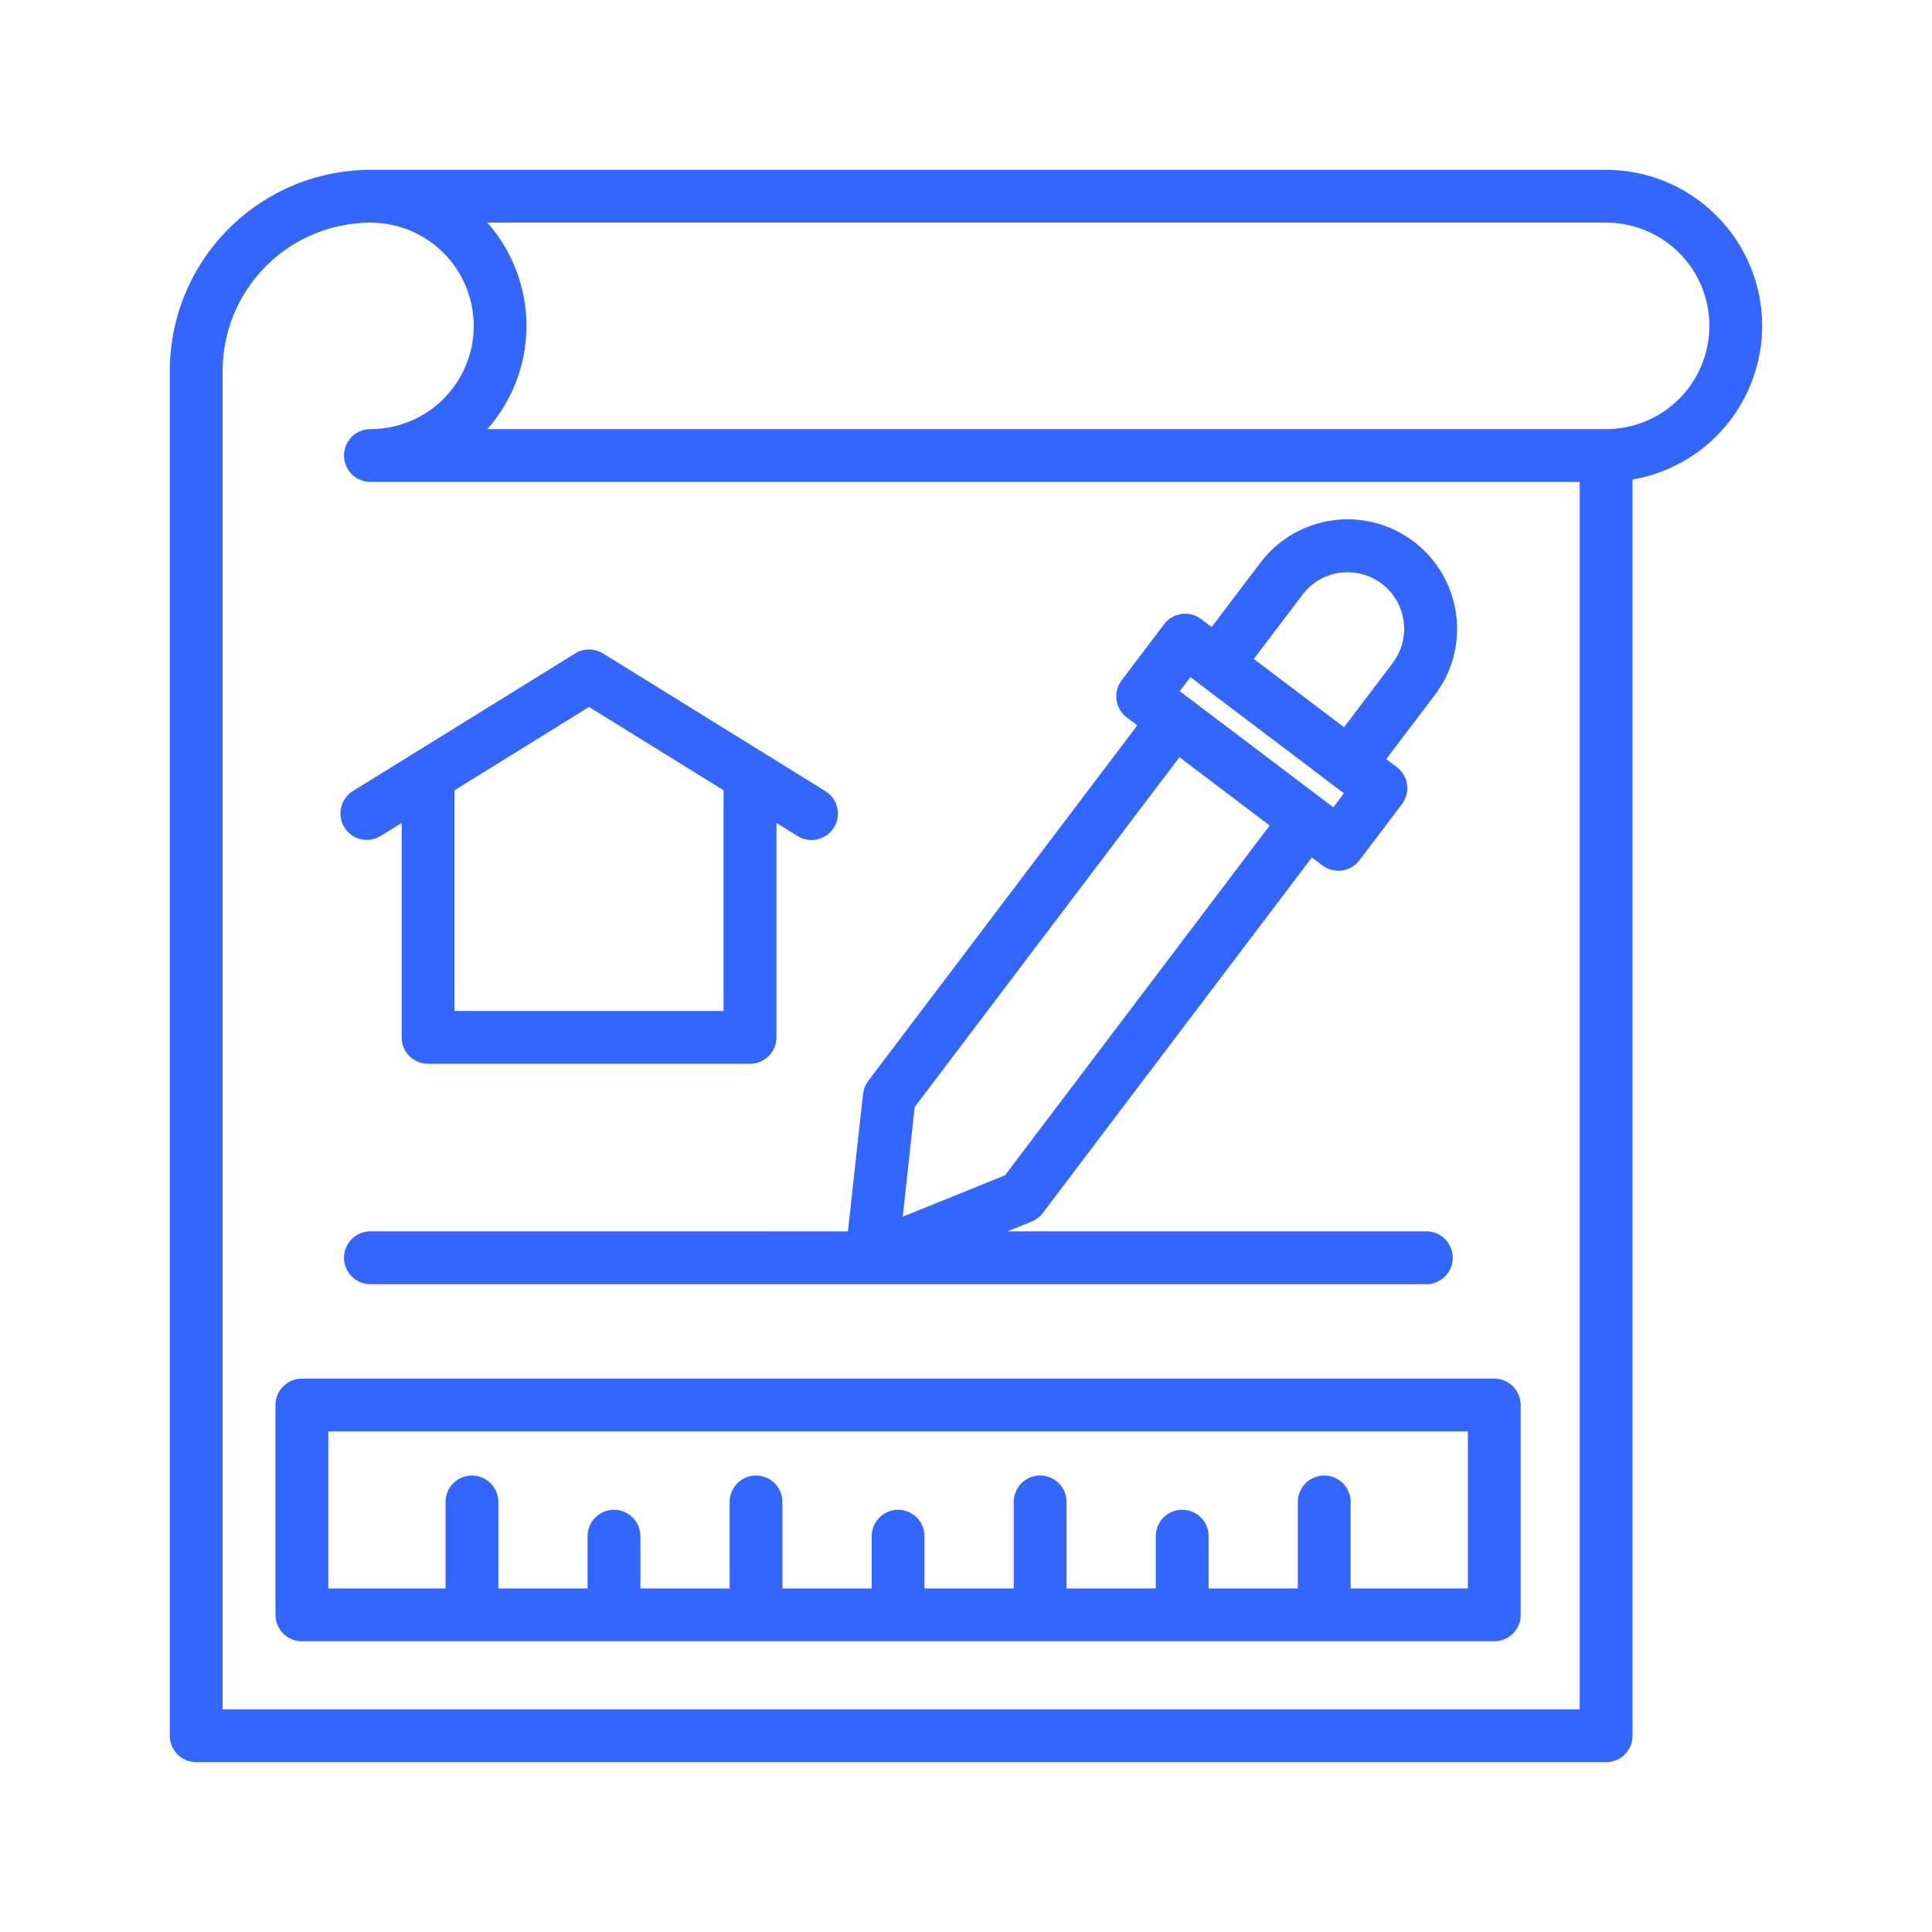
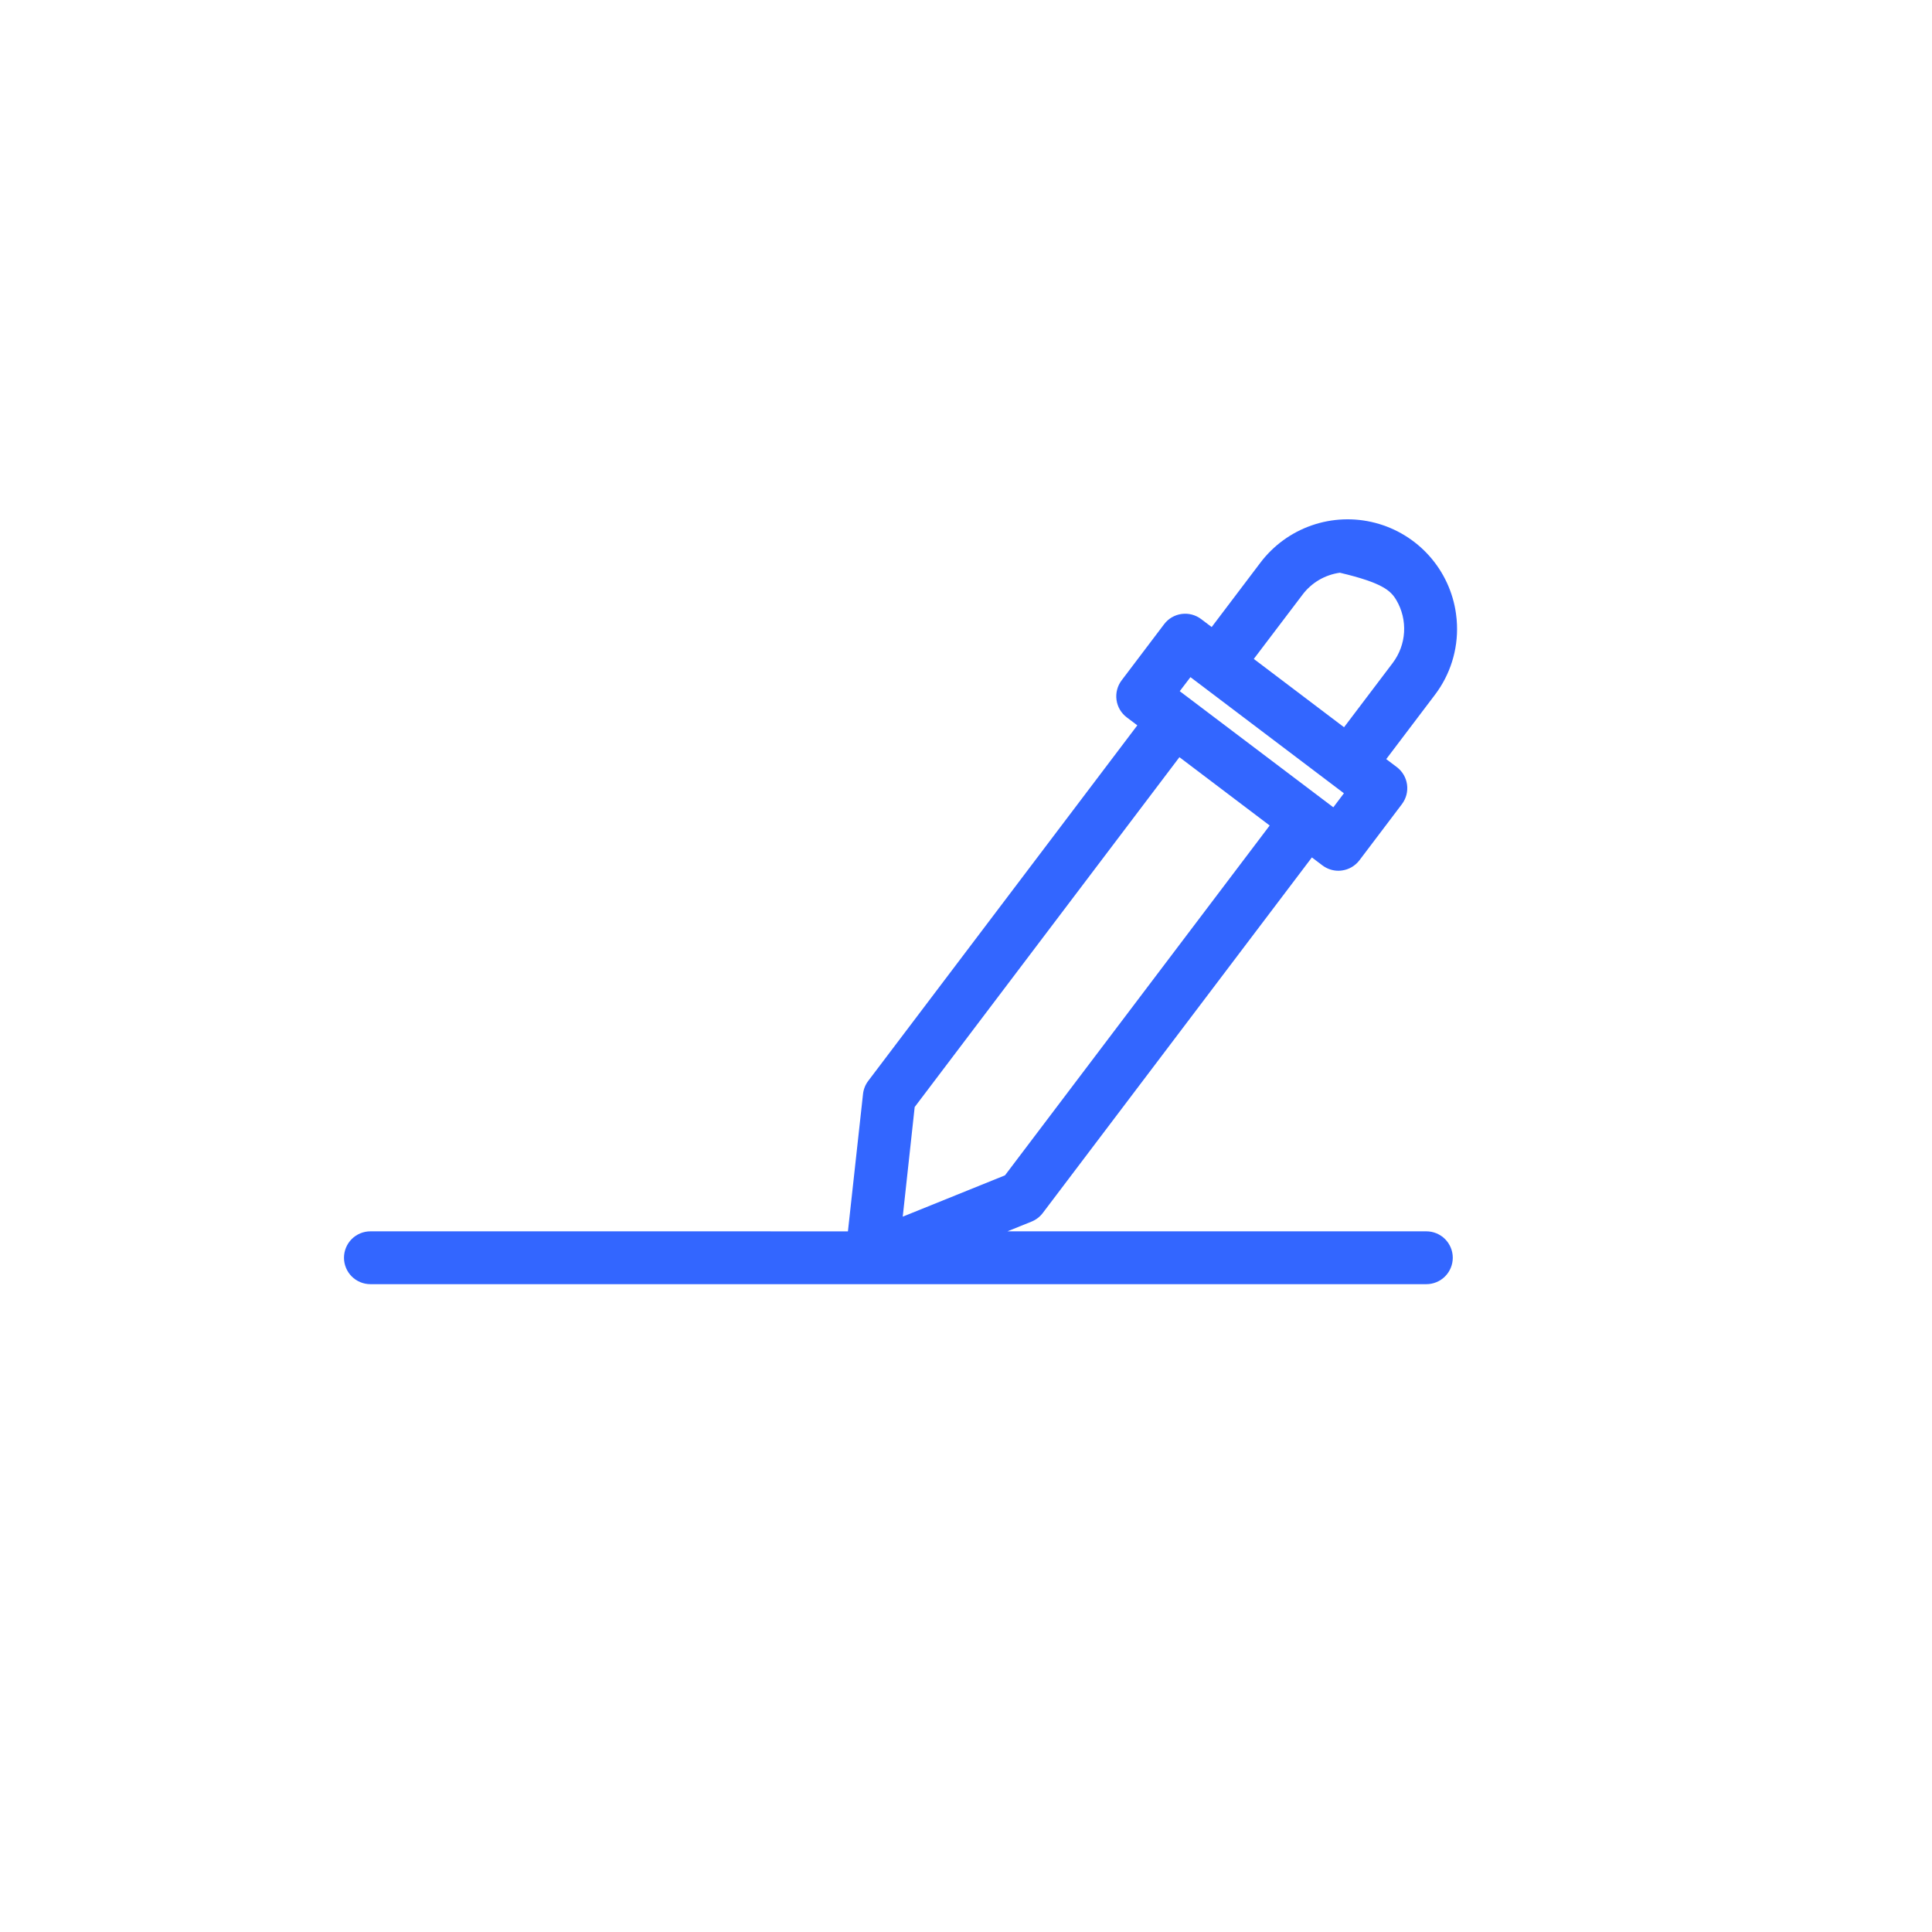
<svg xmlns="http://www.w3.org/2000/svg" width="86" height="86" viewBox="0 0 86 86" fill="none">
-   <path d="M78.441 14.506C78.439 12.664 77.707 10.898 76.404 9.596C75.102 8.293 73.336 7.561 71.494 7.559H16.476C14.109 7.567 11.843 8.513 10.172 10.189C8.501 11.864 7.561 14.133 7.559 16.5V77.266C7.559 77.578 7.682 77.876 7.903 78.097C8.123 78.317 8.423 78.441 8.734 78.441H71.494C71.806 78.441 72.105 78.317 72.326 78.097C72.546 77.876 72.67 77.578 72.67 77.266V21.346C74.283 21.068 75.747 20.229 76.802 18.978C77.858 17.727 78.439 16.143 78.441 14.506ZM9.91 76.09V16.5C9.912 14.754 10.606 13.079 11.841 11.844C13.075 10.609 14.748 9.914 16.494 9.91C17.713 9.911 18.882 10.396 19.743 11.258C20.605 12.121 21.088 13.29 21.087 14.509C21.086 15.728 20.601 16.896 19.739 17.758C18.877 18.619 17.707 19.102 16.488 19.101C16.177 19.101 15.878 19.225 15.657 19.446C15.437 19.666 15.313 19.965 15.313 20.277C15.313 20.589 15.437 20.888 15.657 21.109C15.878 21.329 16.177 21.453 16.488 21.453H70.319V76.09H9.91ZM71.496 19.101H21.694C22.816 17.833 23.435 16.199 23.435 14.505C23.435 12.812 22.816 11.178 21.694 9.909H71.494C72.713 9.909 73.882 10.394 74.744 11.255C75.606 12.117 76.09 13.286 76.09 14.505C76.09 15.724 75.606 16.893 74.744 17.755C73.882 18.617 72.713 19.101 71.494 19.101L71.496 19.101Z" fill="#3366FF" />
-   <path d="M16.327 37.387C16.545 37.387 16.759 37.326 16.944 37.211L17.879 36.633V46.177C17.879 46.489 18.003 46.788 18.223 47.009C18.444 47.229 18.742 47.353 19.054 47.353H33.387C33.699 47.353 33.998 47.229 34.218 47.009C34.439 46.788 34.563 46.489 34.563 46.177V36.632L35.498 37.21C35.629 37.293 35.775 37.348 35.928 37.374C36.081 37.4 36.238 37.395 36.389 37.36C36.54 37.325 36.682 37.26 36.808 37.17C36.934 37.079 37.041 36.965 37.123 36.833C37.204 36.701 37.259 36.555 37.283 36.402C37.308 36.249 37.302 36.092 37.266 35.942C37.23 35.791 37.165 35.649 37.074 35.523C36.983 35.398 36.868 35.292 36.735 35.211L26.841 29.087C26.655 28.972 26.441 28.91 26.222 28.91C26.003 28.91 25.789 28.972 25.603 29.087L15.71 35.212C15.492 35.346 15.325 35.548 15.232 35.787C15.14 36.025 15.128 36.288 15.198 36.534C15.268 36.78 15.416 36.996 15.621 37.15C15.825 37.304 16.074 37.387 16.33 37.387H16.327ZM26.219 31.469L32.208 35.177V45.002H20.233V35.177L26.219 31.469ZM66.516 61.368H13.438C13.126 61.368 12.827 61.492 12.606 61.712C12.386 61.933 12.262 62.232 12.262 62.543V71.882C12.262 72.194 12.386 72.493 12.606 72.714C12.827 72.934 13.126 73.058 13.438 73.058H66.516C66.828 73.058 67.126 72.934 67.347 72.714C67.567 72.493 67.691 72.194 67.691 71.882V62.543C67.691 62.232 67.567 61.933 67.347 61.712C67.126 61.492 66.828 61.368 66.516 61.368ZM65.34 70.707H60.121V66.856C60.121 66.544 59.998 66.245 59.777 66.025C59.556 65.804 59.257 65.68 58.946 65.68C58.634 65.68 58.335 65.804 58.114 66.025C57.894 66.245 57.77 66.544 57.77 66.856V70.707H53.798V68.381C53.798 68.069 53.675 67.77 53.454 67.549C53.233 67.329 52.934 67.205 52.623 67.205C52.311 67.205 52.012 67.329 51.791 67.549C51.571 67.77 51.447 68.069 51.447 68.381V70.707H47.475V66.856C47.475 66.544 47.352 66.245 47.131 66.025C46.91 65.804 46.611 65.68 46.3 65.68C45.988 65.68 45.689 65.804 45.468 66.025C45.248 66.245 45.124 66.544 45.124 66.856V70.707H41.152V68.381C41.152 68.069 41.029 67.77 40.808 67.549C40.587 67.329 40.288 67.205 39.977 67.205C39.665 67.205 39.366 67.329 39.145 67.549C38.925 67.77 38.801 68.069 38.801 68.381V70.707H34.829V66.856C34.829 66.544 34.706 66.245 34.485 66.025C34.264 65.804 33.965 65.68 33.654 65.68C33.342 65.68 33.043 65.804 32.822 66.025C32.602 66.245 32.478 66.544 32.478 66.856V70.707H28.506V68.381C28.506 68.069 28.382 67.77 28.162 67.549C27.941 67.329 27.642 67.205 27.331 67.205C27.019 67.205 26.72 67.329 26.499 67.549C26.279 67.77 26.155 68.069 26.155 68.381V70.707H22.183V66.856C22.183 66.544 22.059 66.245 21.839 66.025C21.618 65.804 21.319 65.68 21.008 65.68C20.696 65.68 20.397 65.804 20.176 66.025C19.956 66.245 19.832 66.544 19.832 66.856V70.707H14.613V63.719H65.34V70.707Z" fill="#3366FF" />
-   <path d="M16.488 54.811C16.176 54.811 15.877 54.935 15.656 55.155C15.436 55.376 15.312 55.675 15.312 55.987C15.312 56.298 15.436 56.598 15.656 56.818C15.877 57.039 16.176 57.163 16.488 57.163H63.492C63.804 57.163 64.103 57.039 64.324 56.818C64.544 56.598 64.668 56.298 64.668 55.987C64.668 55.675 64.544 55.376 64.324 55.155C64.103 54.935 63.804 54.811 63.492 54.811H44.844L45.919 54.377C46.116 54.297 46.288 54.166 46.416 53.997L58.396 38.167L58.866 38.522C59.071 38.676 59.32 38.76 59.576 38.76C59.63 38.76 59.684 38.756 59.737 38.748C60.046 38.706 60.325 38.542 60.513 38.294L62.405 35.794C62.498 35.67 62.566 35.53 62.605 35.381C62.644 35.231 62.653 35.075 62.632 34.922C62.611 34.77 62.56 34.622 62.482 34.489C62.404 34.356 62.3 34.239 62.177 34.146L61.706 33.791L63.872 30.93C64.553 30.035 64.901 28.929 64.855 27.805C64.849 27.645 64.835 27.484 64.812 27.323C64.681 26.368 64.269 25.474 63.629 24.753C62.989 24.032 62.149 23.518 61.217 23.275C60.284 23.031 59.3 23.07 58.39 23.386C57.479 23.702 56.683 24.281 56.102 25.05L53.936 27.912L53.466 27.557C53.217 27.369 52.904 27.287 52.595 27.33C52.286 27.373 52.007 27.536 51.819 27.785L49.927 30.285C49.834 30.408 49.766 30.548 49.727 30.698C49.688 30.847 49.679 31.003 49.7 31.156C49.721 31.309 49.772 31.456 49.85 31.589C49.929 31.723 50.032 31.839 50.155 31.932L50.626 32.287L38.647 48.116C38.519 48.286 38.439 48.487 38.416 48.698L37.744 54.812L16.488 54.811ZM59.642 25.494C60.136 25.427 60.638 25.507 61.086 25.724C61.534 25.942 61.907 26.288 62.159 26.718C62.411 27.147 62.529 27.642 62.5 28.139C62.471 28.636 62.294 29.114 61.994 29.511L59.828 32.372L55.819 29.337L55.811 29.331L57.979 26.472C58.178 26.207 58.428 25.984 58.713 25.816C58.999 25.649 59.315 25.539 59.643 25.494H59.642ZM52.991 30.142L59.822 35.311L59.351 35.936L52.515 30.767L52.991 30.142ZM40.716 49.277L52.5 33.705L56.518 36.746L44.736 52.318L40.184 54.158L40.716 49.277Z" fill="#3366FF" />
+   <path d="M16.488 54.811C16.176 54.811 15.877 54.935 15.656 55.155C15.436 55.376 15.312 55.675 15.312 55.987C15.312 56.298 15.436 56.598 15.656 56.818C15.877 57.039 16.176 57.163 16.488 57.163H63.492C63.804 57.163 64.103 57.039 64.324 56.818C64.544 56.598 64.668 56.298 64.668 55.987C64.668 55.675 64.544 55.376 64.324 55.155C64.103 54.935 63.804 54.811 63.492 54.811H44.844L45.919 54.377C46.116 54.297 46.288 54.166 46.416 53.997L58.396 38.167L58.866 38.522C59.071 38.676 59.32 38.76 59.576 38.76C59.63 38.76 59.684 38.756 59.737 38.748C60.046 38.706 60.325 38.542 60.513 38.294L62.405 35.794C62.498 35.67 62.566 35.53 62.605 35.381C62.644 35.231 62.653 35.075 62.632 34.922C62.611 34.77 62.56 34.622 62.482 34.489C62.404 34.356 62.3 34.239 62.177 34.146L61.706 33.791L63.872 30.93C64.553 30.035 64.901 28.929 64.855 27.805C64.849 27.645 64.835 27.484 64.812 27.323C64.681 26.368 64.269 25.474 63.629 24.753C62.989 24.032 62.149 23.518 61.217 23.275C60.284 23.031 59.3 23.07 58.39 23.386C57.479 23.702 56.683 24.281 56.102 25.05L53.936 27.912L53.466 27.557C53.217 27.369 52.904 27.287 52.595 27.33C52.286 27.373 52.007 27.536 51.819 27.785L49.927 30.285C49.834 30.408 49.766 30.548 49.727 30.698C49.688 30.847 49.679 31.003 49.7 31.156C49.721 31.309 49.772 31.456 49.85 31.589C49.929 31.723 50.032 31.839 50.155 31.932L50.626 32.287L38.647 48.116C38.519 48.286 38.439 48.487 38.416 48.698L37.744 54.812L16.488 54.811ZM59.642 25.494C61.534 25.942 61.907 26.288 62.159 26.718C62.411 27.147 62.529 27.642 62.5 28.139C62.471 28.636 62.294 29.114 61.994 29.511L59.828 32.372L55.819 29.337L55.811 29.331L57.979 26.472C58.178 26.207 58.428 25.984 58.713 25.816C58.999 25.649 59.315 25.539 59.643 25.494H59.642ZM52.991 30.142L59.822 35.311L59.351 35.936L52.515 30.767L52.991 30.142ZM40.716 49.277L52.5 33.705L56.518 36.746L44.736 52.318L40.184 54.158L40.716 49.277Z" fill="#3366FF" />
</svg>